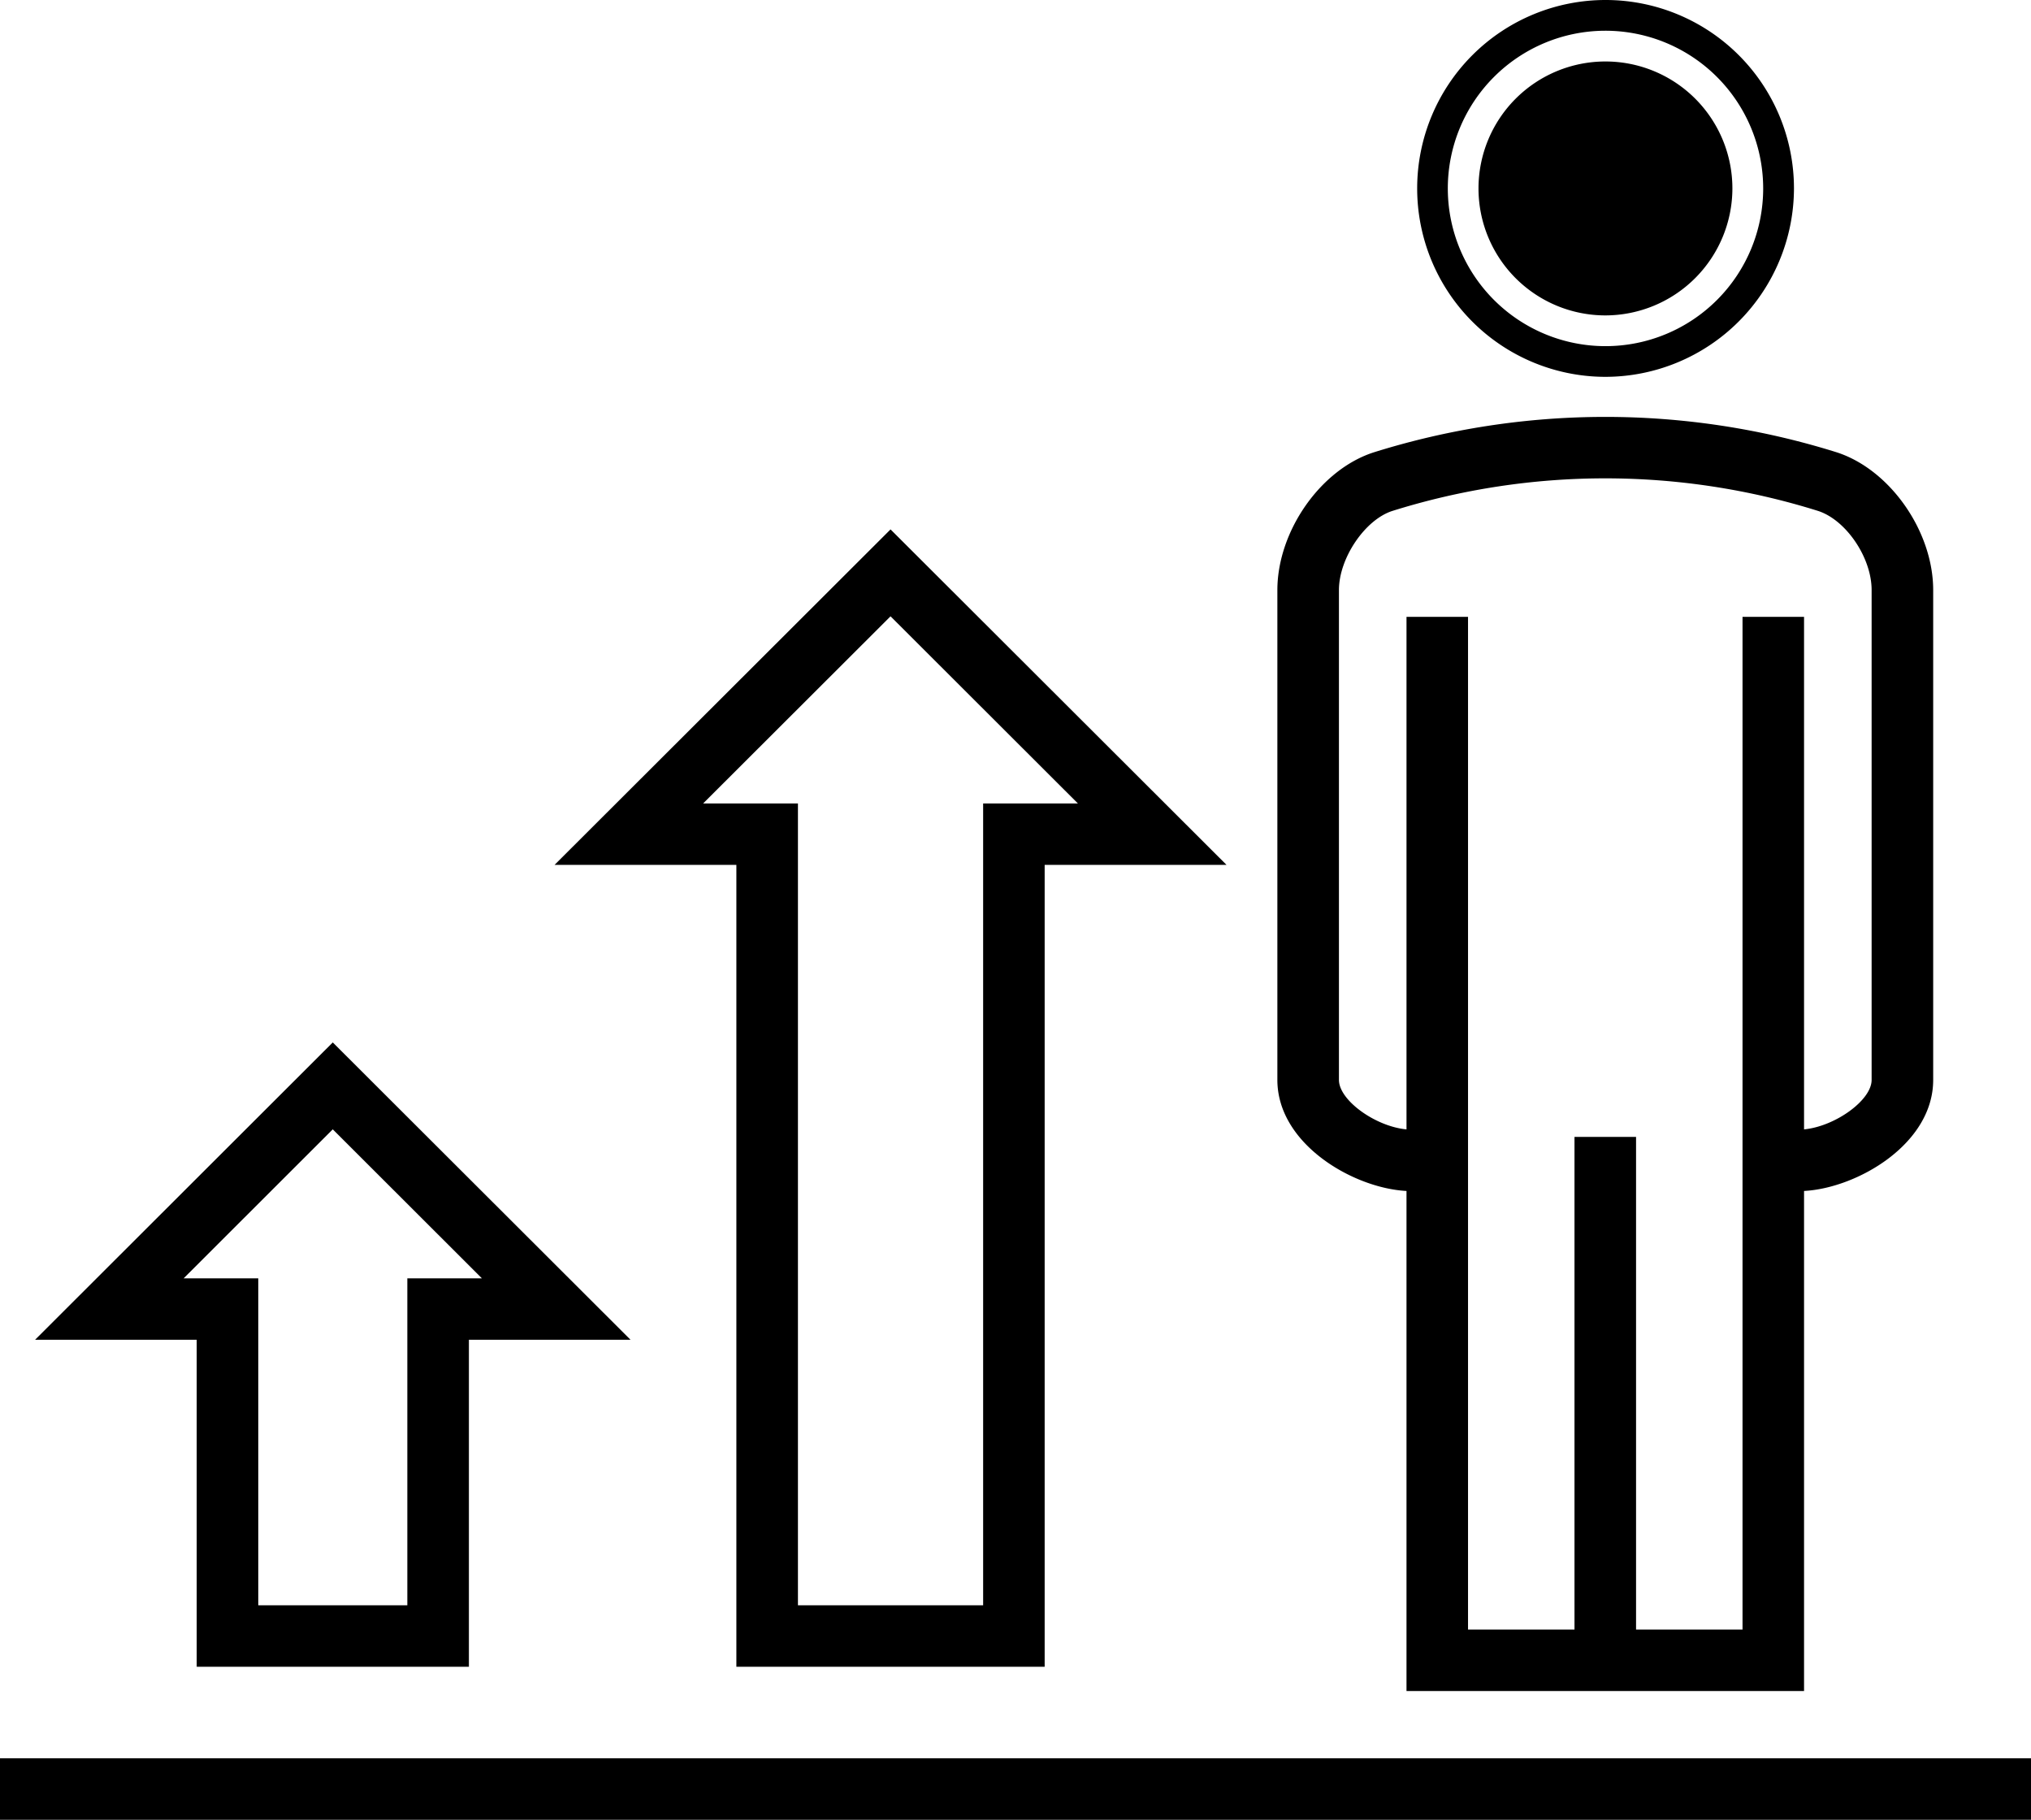
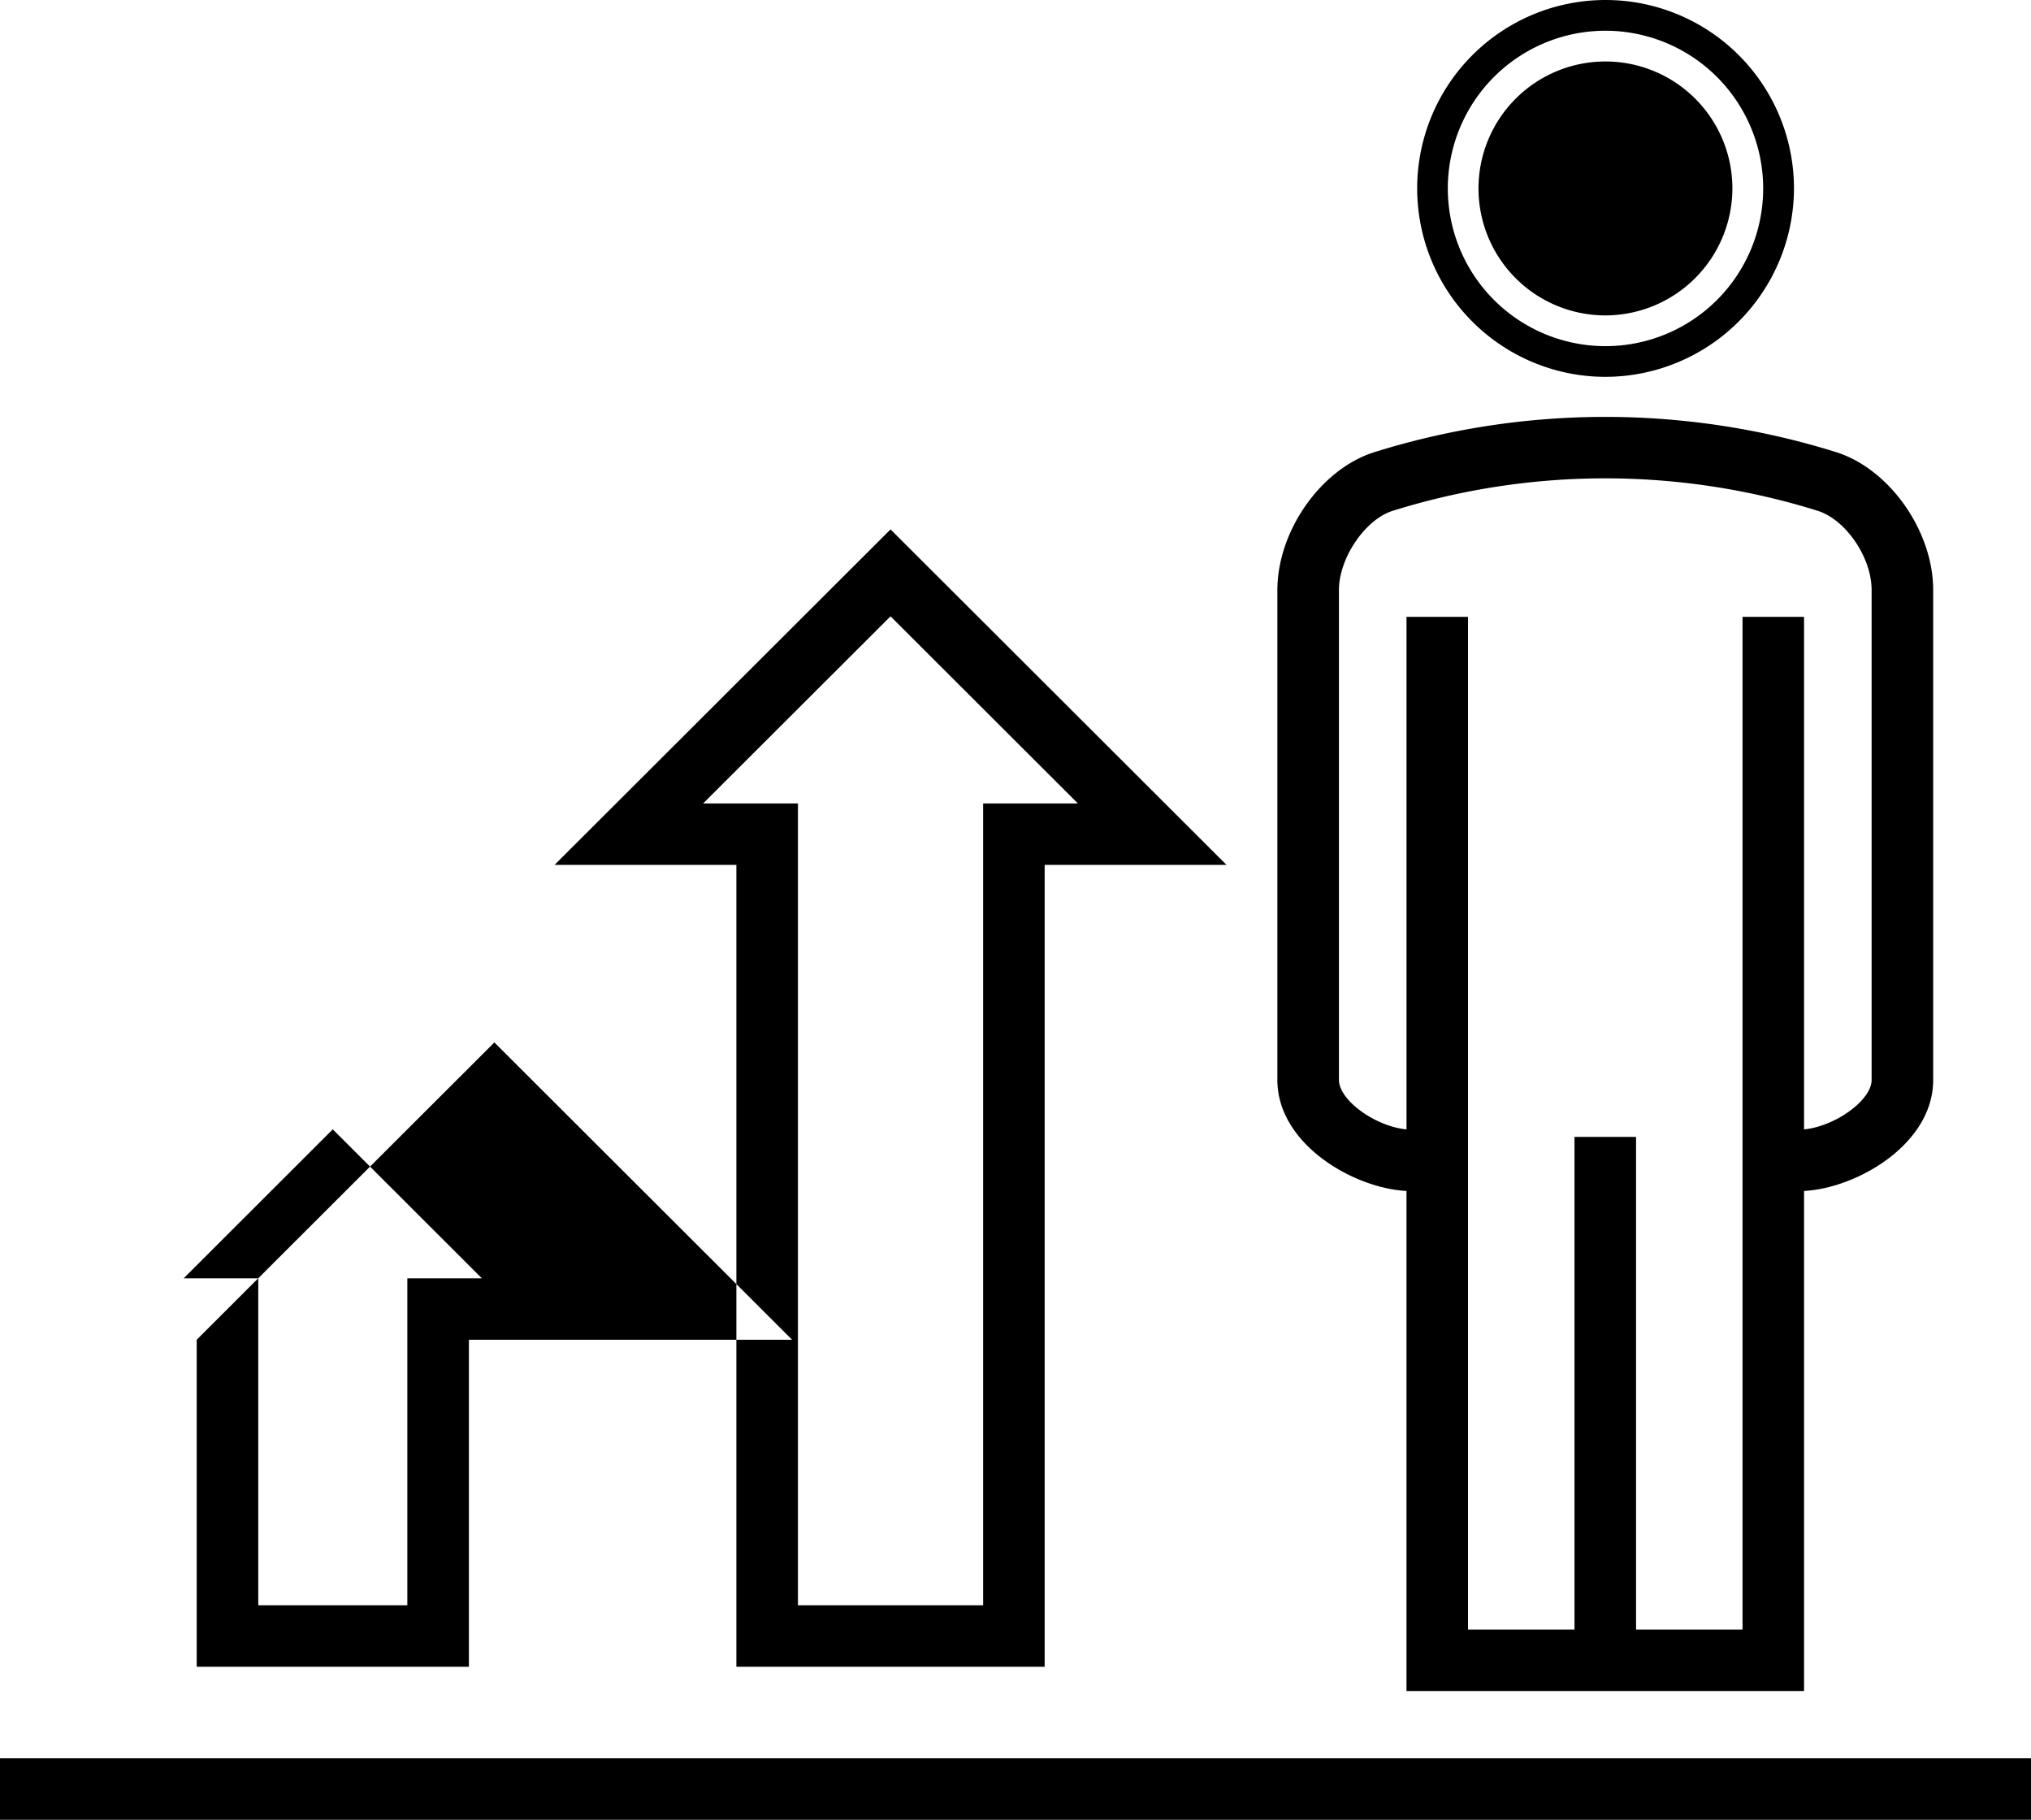
<svg xmlns="http://www.w3.org/2000/svg" width="413" height="370" viewBox="0 0 413 370" data-prefix="ipj0mykrb">
-   <path data-name="3.svg" d="M0 370v-12.5h413V370H0zm366.85-127.85v101.67h-80.84V242.15c-10.78-.56-26.27-9.52-26.26-22.6v-99.59c.02-11.99 8.82-24.55 19.64-28a157.4 157.4 0 0 1 94.05-.01c10.85 3.47 19.66 16.03 19.67 28.01v99.6c.02 13.05-15.48 22.02-26.26 22.59zm13.74-122.19c0-6.59-5.21-14.27-10.93-16.09a144.728 144.728 0 0 0-86.51.01c-5.57 1.77-10.88 9.6-10.88 16.09v99.59c-.01 4.16 7.45 9.49 13.74 10.07V125.42h12.51v205.91h21.65V231.16h12.52v100.17h21.65V125.42h12.51v104.21c6.3-.6 13.75-5.92 13.74-10.06v-99.61zm-54.16-43.34a38.31 38.31 0 1 1 38.37-38.31 38.391 38.391 0 0 1-38.37 38.31zm0-70.37a32.065 32.065 0 1 0 32.11 32.06 32.085 32.085 0 0 0-32.11-32.06zm0 57.88a25.815 25.815 0 1 1 25.85-25.82 25.865 25.865 0 0 1-25.85 25.82zm-114 274.76h-62.69V175.85h-36.97l68.32-68.21 68.32 68.21h-36.98v163.04zm6.76-175.53l-38.1-38.05-38.11 38.05h19.28v163.03h37.66V163.36h19.27zM95.35 272.4v66.49H40V272.4H7.14l60.53-60.45 60.54 60.45H95.35zm-58-12.49h15.17v66.48h30.31v-66.48h15.16l-30.32-30.29z" fill-rule="evenodd" class="path-irymovkuh" />
+   <path data-name="3.svg" d="M0 370v-12.5h413V370H0zm366.85-127.85v101.67h-80.84V242.15c-10.78-.56-26.27-9.52-26.26-22.6v-99.59c.02-11.99 8.82-24.55 19.64-28a157.4 157.4 0 0 1 94.05-.01c10.85 3.47 19.66 16.03 19.67 28.01v99.6c.02 13.05-15.48 22.02-26.26 22.59zm13.74-122.19c0-6.59-5.21-14.27-10.93-16.09a144.728 144.728 0 0 0-86.51.01c-5.57 1.77-10.88 9.6-10.88 16.09v99.59c-.01 4.16 7.45 9.49 13.74 10.07V125.42h12.51v205.91h21.65V231.16h12.52v100.17h21.65V125.42h12.51v104.21c6.3-.6 13.75-5.92 13.74-10.06v-99.61zm-54.16-43.34a38.31 38.31 0 1 1 38.37-38.31 38.391 38.391 0 0 1-38.37 38.31zm0-70.37a32.065 32.065 0 1 0 32.11 32.06 32.085 32.085 0 0 0-32.11-32.06zm0 57.88a25.815 25.815 0 1 1 25.85-25.82 25.865 25.865 0 0 1-25.85 25.82zm-114 274.76h-62.69V175.85h-36.97l68.32-68.21 68.32 68.21h-36.98v163.04zm6.76-175.53l-38.1-38.05-38.11 38.05h19.28v163.03h37.66V163.36h19.27zM95.35 272.4v66.49H40V272.4l60.53-60.45 60.54 60.45H95.35zm-58-12.49h15.17v66.48h30.31v-66.48h15.16l-30.32-30.29z" fill-rule="evenodd" class="path-irymovkuh" />
</svg>